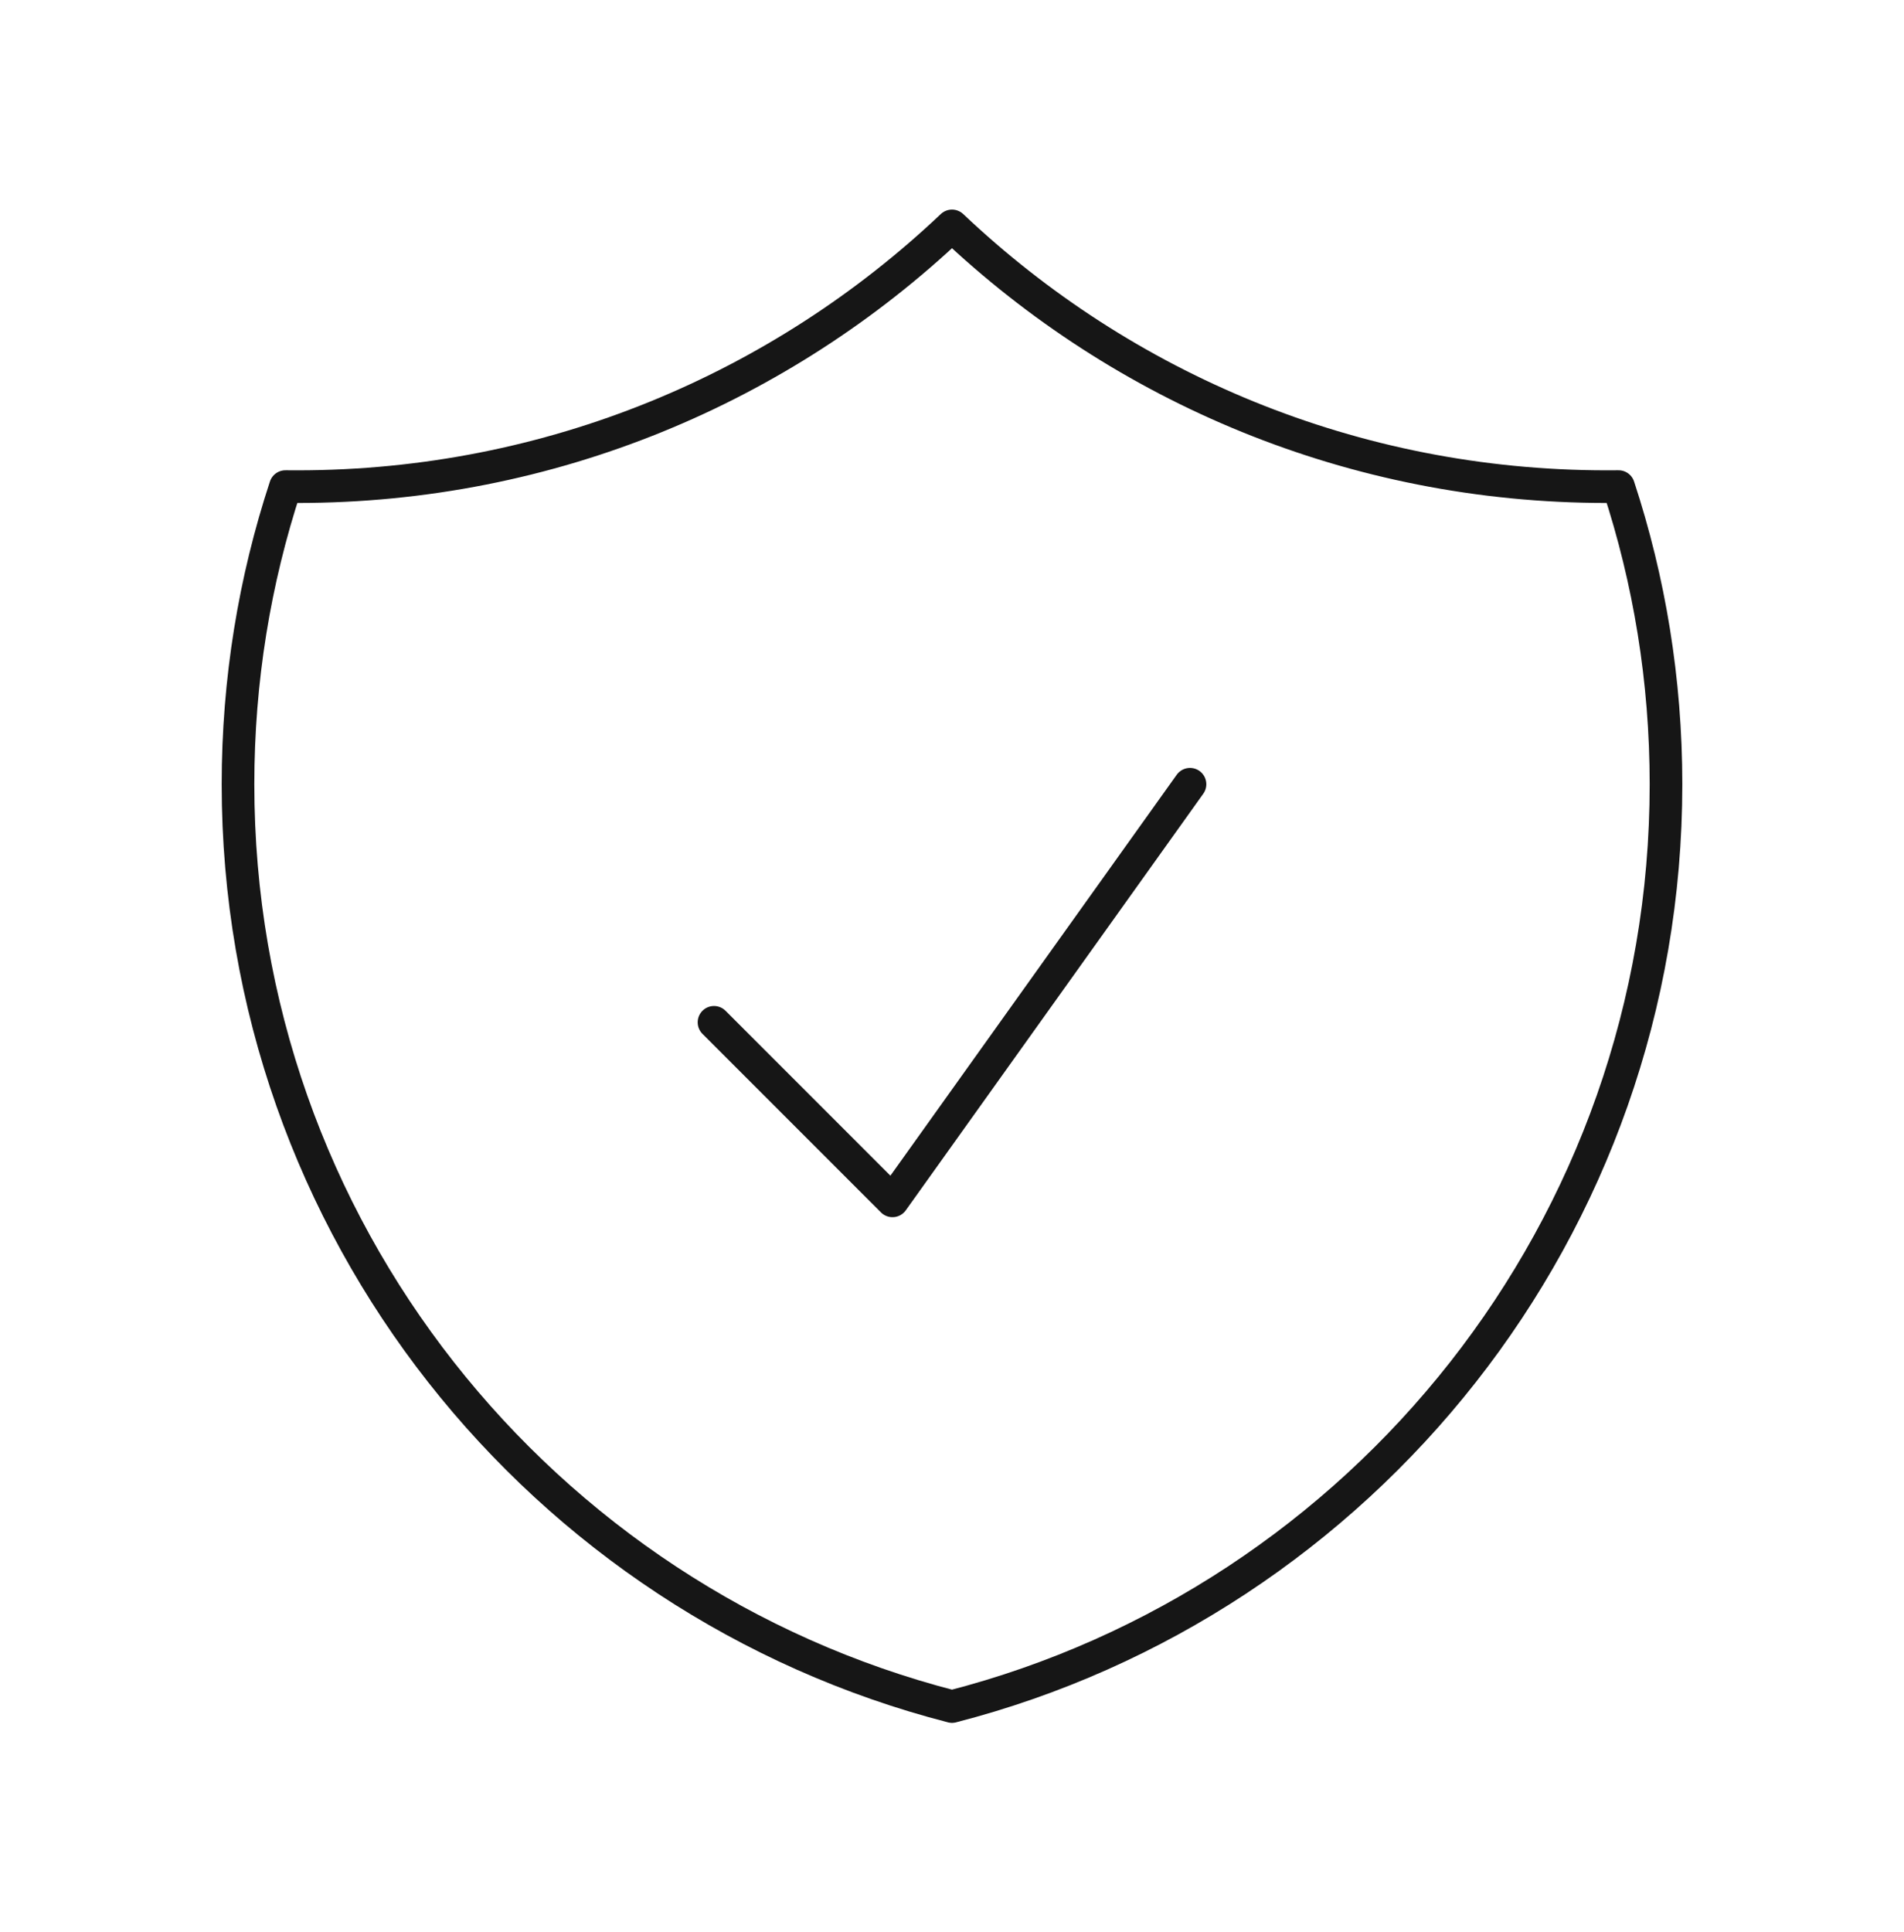
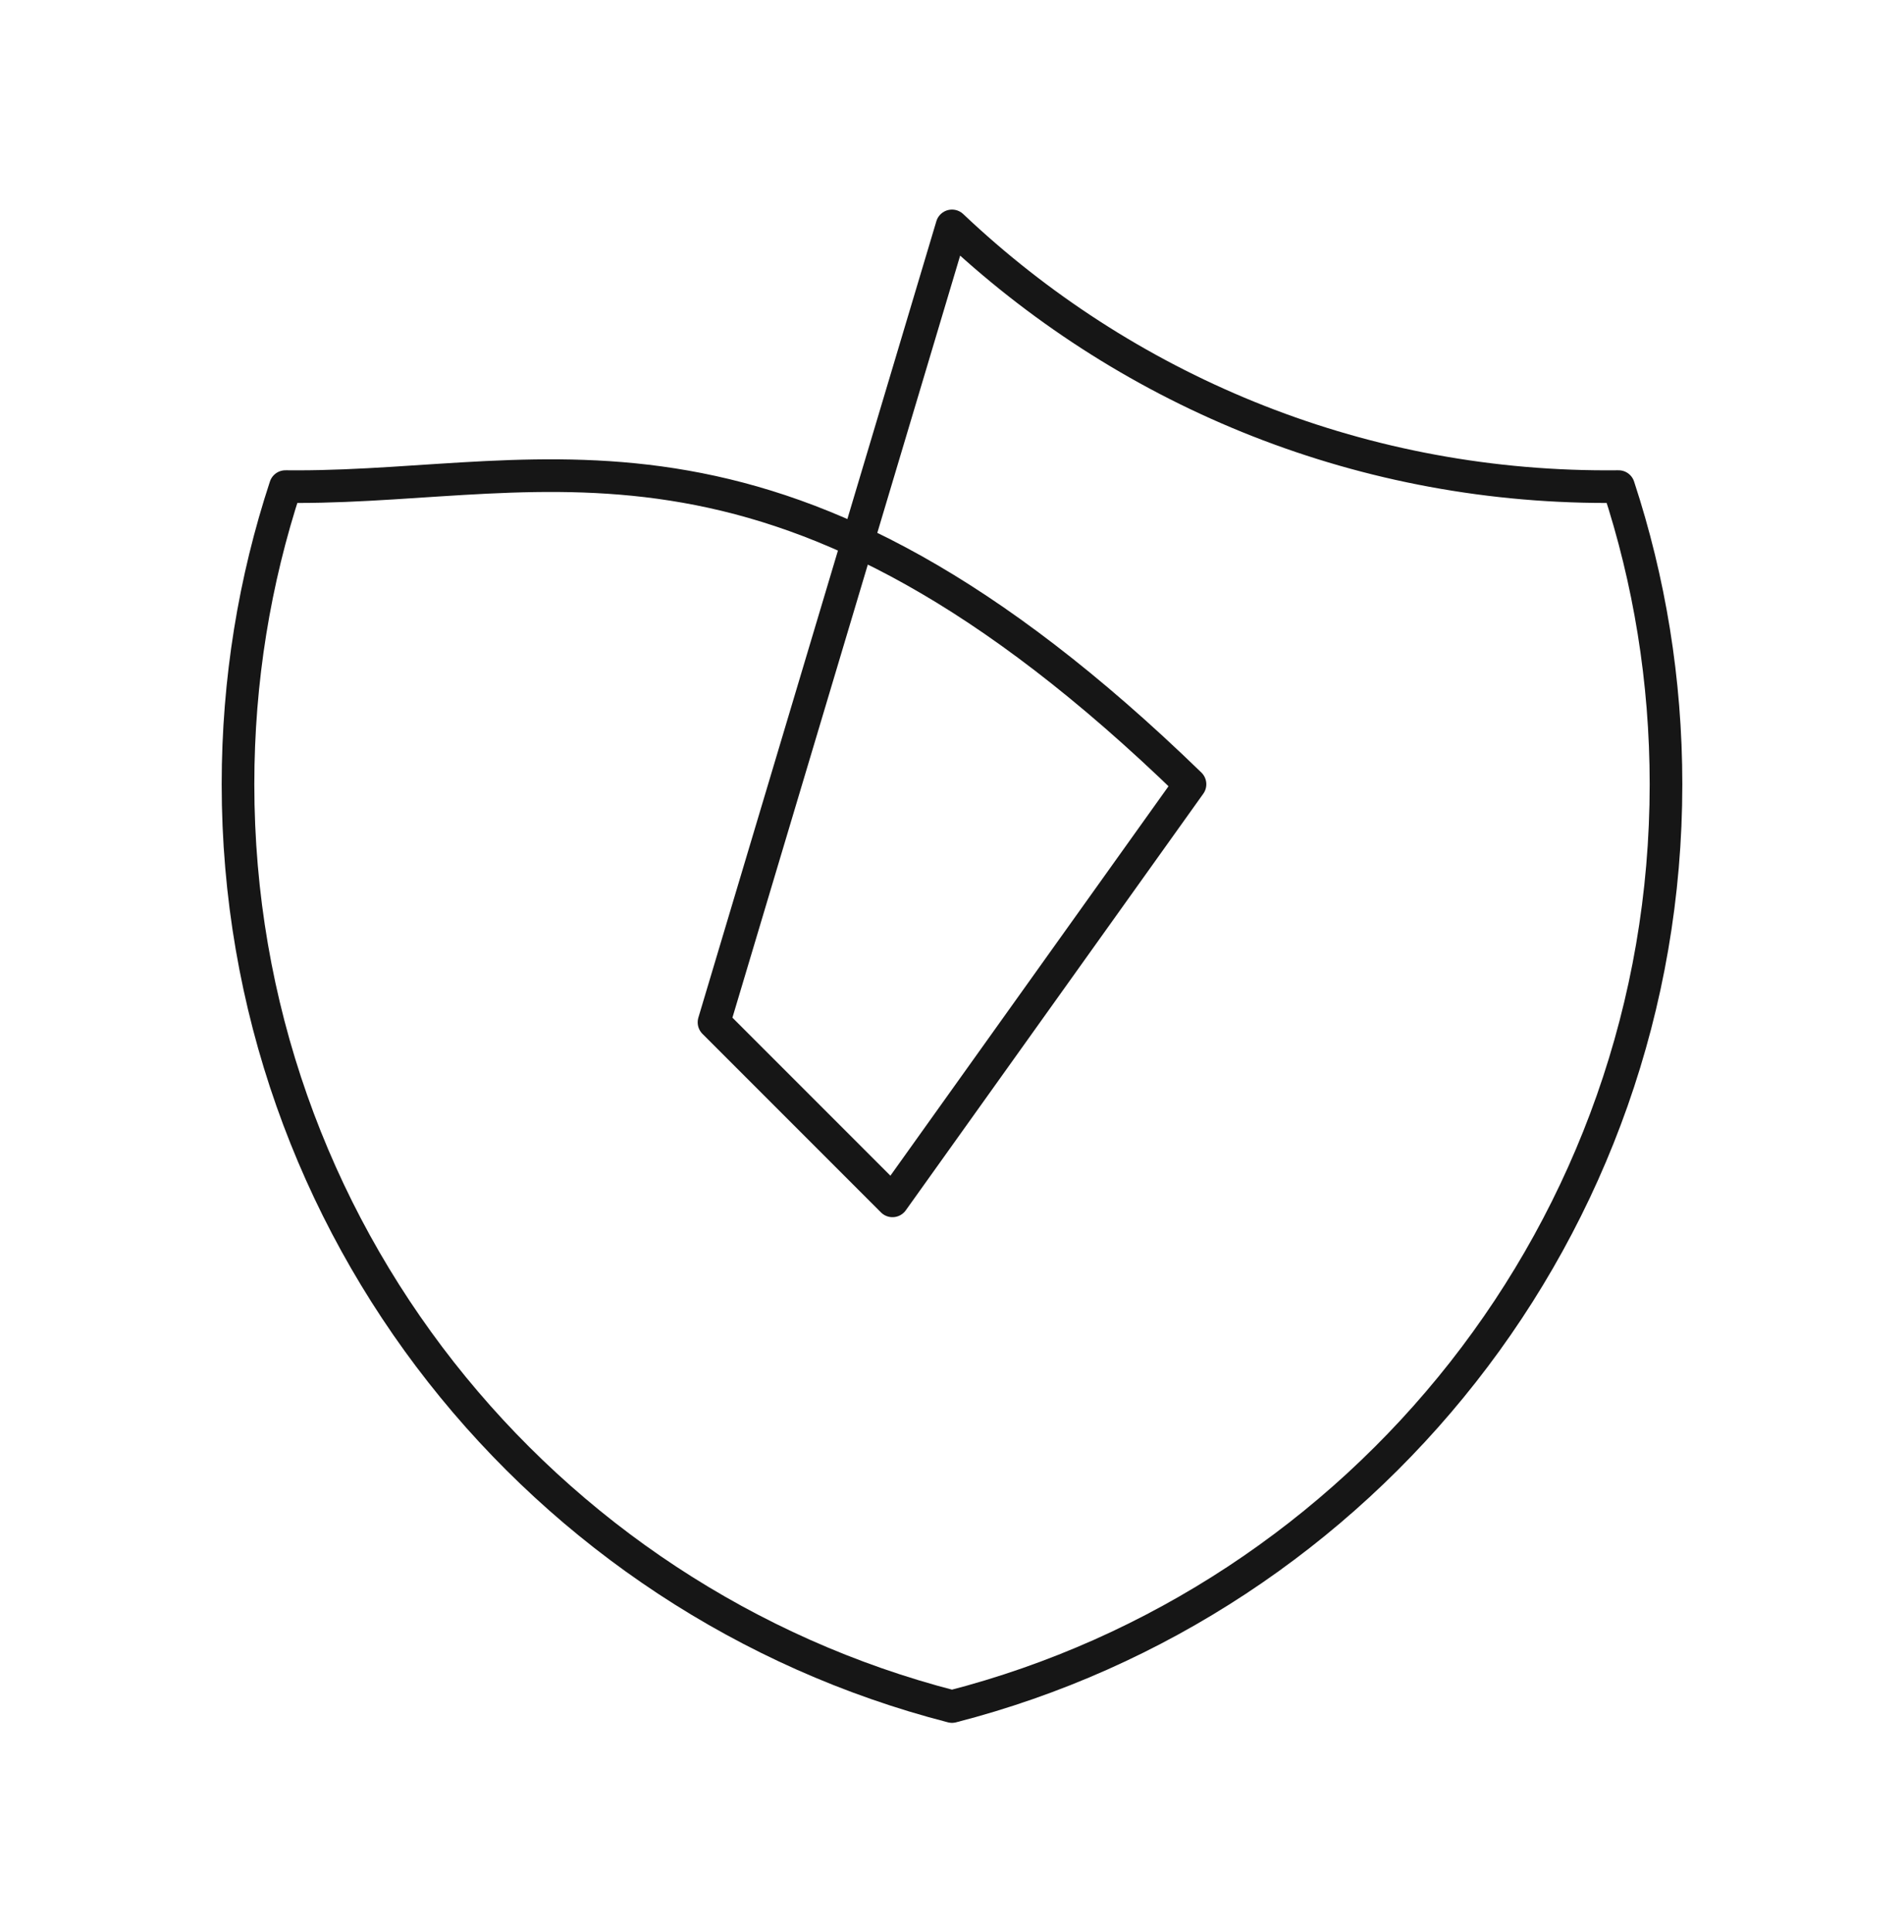
<svg xmlns="http://www.w3.org/2000/svg" width="70" height="71" viewBox="0 0 70 71" fill="none">
-   <path d="M26.25 37.574L32.812 44.136L43.75 28.824M35 8.303C28.728 14.243 20.258 17.886 10.938 17.886C10.789 17.886 10.642 17.885 10.494 17.884C9.362 21.326 8.75 25.003 8.75 28.824C8.75 45.133 19.904 58.836 35 62.721C50.096 58.836 61.25 45.133 61.25 28.824C61.25 25.003 60.638 21.326 59.506 17.884C59.358 17.885 59.211 17.886 59.062 17.886C49.742 17.886 41.272 14.243 35 8.303Z" stroke="#161616" stroke-width="1.2" stroke-linecap="round" stroke-linejoin="round" />
+   <path d="M26.25 37.574L32.812 44.136L43.75 28.824C28.728 14.243 20.258 17.886 10.938 17.886C10.789 17.886 10.642 17.885 10.494 17.884C9.362 21.326 8.75 25.003 8.75 28.824C8.75 45.133 19.904 58.836 35 62.721C50.096 58.836 61.25 45.133 61.25 28.824C61.25 25.003 60.638 21.326 59.506 17.884C59.358 17.885 59.211 17.886 59.062 17.886C49.742 17.886 41.272 14.243 35 8.303Z" stroke="#161616" stroke-width="1.2" stroke-linecap="round" stroke-linejoin="round" />
</svg>